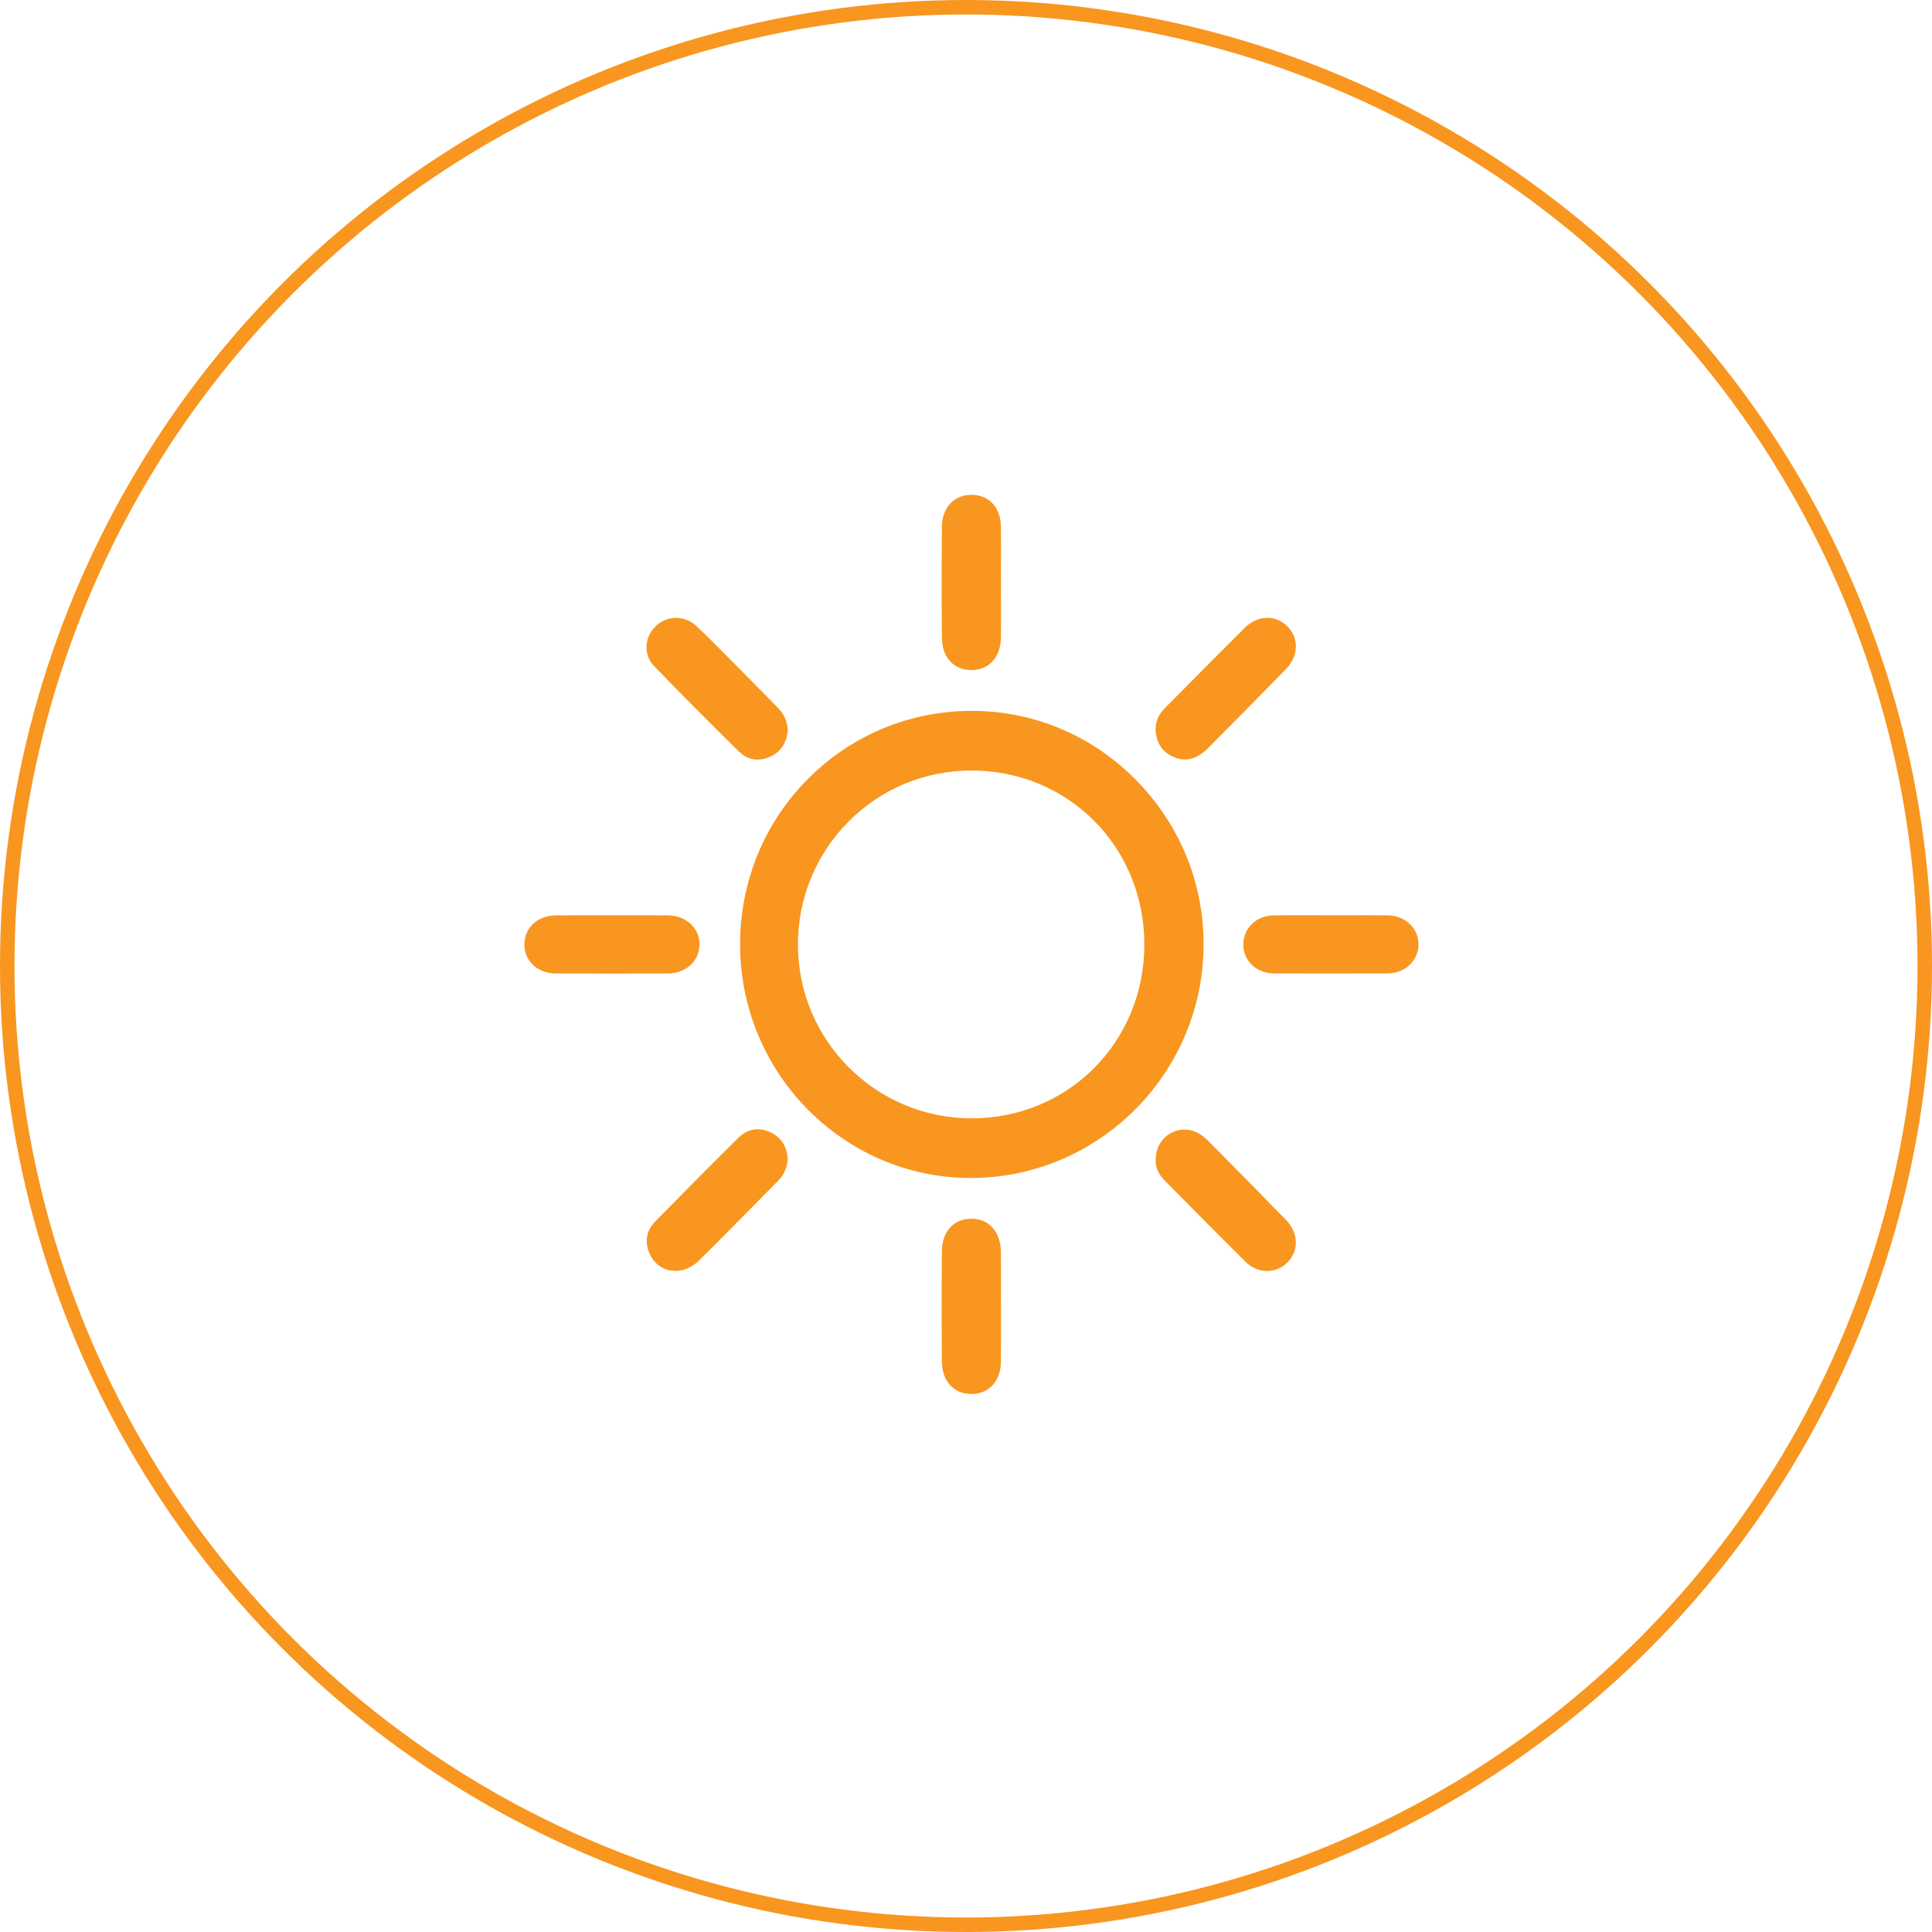
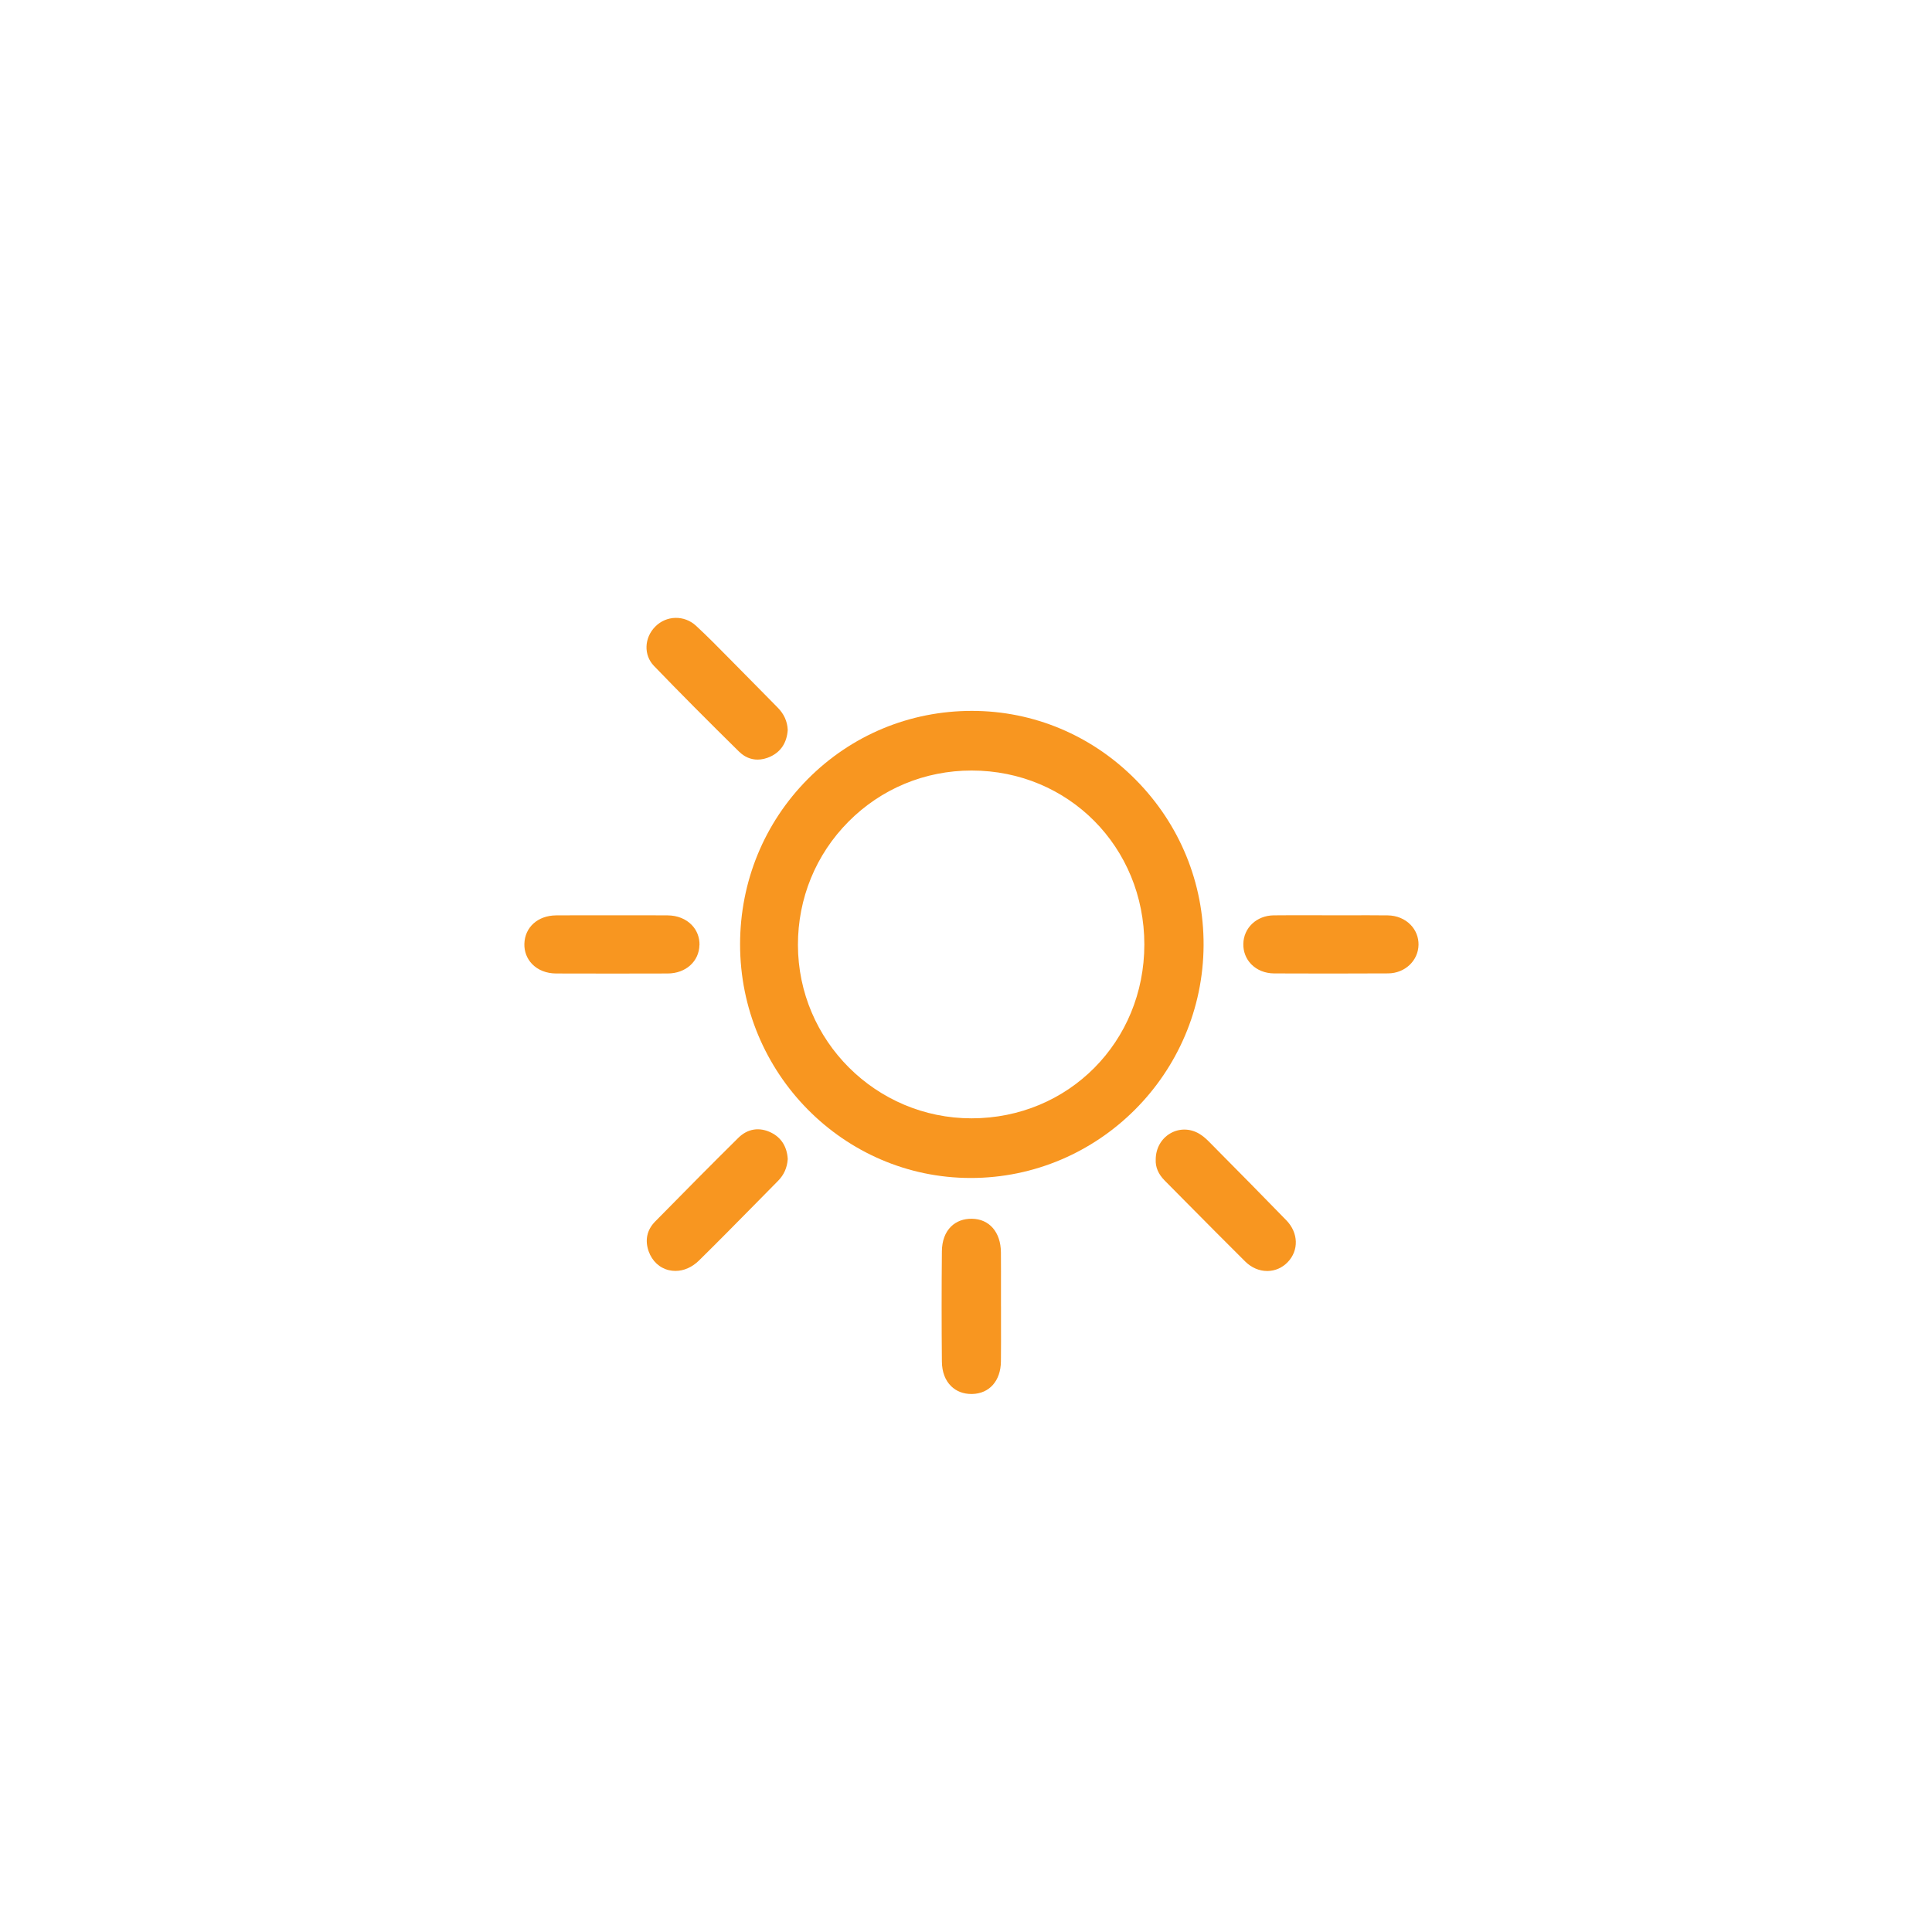
<svg xmlns="http://www.w3.org/2000/svg" width="200" height="200" viewBox="0 0 200 200" fill="none">
  <path d="M117.582 80.73C113.032 76.127 107.007 73.593 100.616 73.59H100.607C94.177 73.59 88.146 76.097 83.626 80.645C79.106 85.196 76.616 91.273 76.613 97.753C76.61 111.079 87.314 121.932 100.472 121.944H100.493C113.729 121.944 124.541 111.134 124.595 97.841C124.622 91.409 122.129 85.332 117.582 80.73ZM100.574 79.765H100.592C110.611 79.774 118.459 87.684 118.462 97.769C118.462 107.853 110.611 115.76 100.586 115.769H100.571C90.675 115.769 82.617 107.723 82.602 97.823C82.596 92.997 84.452 88.464 87.831 85.06C91.222 81.646 95.745 79.765 100.574 79.765Z" fill="#F89620" />
-   <path d="M98.463 68.571C99.001 69.091 99.725 69.366 100.557 69.366C100.596 69.366 100.635 69.366 100.674 69.366C102.44 69.312 103.596 67.978 103.617 65.965C103.632 64.649 103.629 63.313 103.623 62.019C103.623 61.471 103.623 60.921 103.62 60.373C103.62 59.781 103.62 59.185 103.623 58.59C103.626 57.265 103.632 55.892 103.614 54.544C103.587 52.539 102.398 51.239 100.584 51.227H100.56C98.757 51.227 97.532 52.545 97.508 54.51C97.466 58.251 97.466 62.133 97.508 66.046C97.52 67.101 97.85 67.975 98.466 68.571H98.463Z" fill="#F89620" />
  <path d="M103.621 135.23C103.621 134.671 103.621 134.115 103.621 133.555C103.621 132.273 103.627 130.946 103.615 129.639C103.597 127.556 102.42 126.192 100.618 126.165C99.753 126.15 99.002 126.431 98.453 126.969C97.84 127.571 97.513 128.457 97.504 129.531C97.468 133.38 97.468 137.22 97.504 140.948C97.513 142.016 97.846 142.899 98.465 143.5C99.005 144.027 99.726 144.305 100.558 144.305C100.585 144.305 100.612 144.305 100.639 144.305C102.423 144.266 103.591 142.944 103.615 140.939C103.63 139.624 103.627 138.287 103.624 136.996C103.624 136.407 103.624 135.817 103.624 135.23H103.621Z" fill="#F89620" />
  <path d="M76.546 77.839C77.081 78.365 77.733 78.634 78.427 78.634C78.862 78.634 79.319 78.528 79.772 78.314C80.844 77.805 81.442 76.892 81.544 75.598V75.571V75.544C81.505 74.679 81.157 73.908 80.514 73.258C79.958 72.695 79.403 72.13 78.85 71.567C78.102 70.808 77.357 70.046 76.606 69.293C76.231 68.915 75.859 68.538 75.486 68.16C74.378 67.035 73.234 65.871 72.053 64.779C70.84 63.657 68.984 63.694 67.828 64.87C66.68 66.031 66.62 67.812 67.689 68.925C70.308 71.643 73.207 74.561 76.543 77.845L76.546 77.839Z" fill="#F89620" />
  <path d="M79.849 117.257C78.611 116.643 77.395 116.834 76.422 117.798C73.89 120.302 71.235 122.975 67.814 126.458C66.97 127.32 66.742 128.384 67.15 129.539C67.511 130.552 68.277 131.263 69.253 131.49C69.475 131.541 69.7 131.565 69.922 131.565C70.784 131.565 71.646 131.19 72.361 130.486C74.283 128.596 76.206 126.643 78.065 124.756C78.891 123.918 79.713 123.078 80.542 122.243C81.149 121.629 81.479 120.897 81.546 120.008V119.978V119.948C81.461 118.699 80.873 117.768 79.846 117.257H79.849Z" fill="#F89620" />
-   <path d="M121.54 78.383C121.922 78.541 122.294 78.622 122.663 78.622C123.486 78.622 124.285 78.226 125.081 77.425C127.514 74.976 130.34 72.121 133.133 69.246C134.434 67.906 134.488 66.046 133.259 64.828C132.031 63.609 130.181 63.676 128.862 64.985C126.922 66.911 124.967 68.883 123.078 70.791C122.252 71.625 121.426 72.457 120.6 73.288C119.906 73.987 119.588 74.755 119.633 75.638V75.644C119.717 76.971 120.36 77.894 121.54 78.383Z" fill="#F89620" />
  <path d="M125.95 118.989L125.118 118.149C124.776 117.801 124.442 117.538 124.109 117.344C123.166 116.8 122.058 116.797 121.142 117.332C120.202 117.883 119.64 118.893 119.64 120.036C119.601 120.816 119.91 121.545 120.559 122.201C121.277 122.926 121.998 123.652 122.715 124.378C124.737 126.419 126.83 128.532 128.905 130.592C129.545 131.227 130.353 131.574 131.179 131.574C131.191 131.574 131.206 131.574 131.218 131.574C132.005 131.565 132.747 131.236 133.305 130.655C134.474 129.437 134.414 127.619 133.167 126.331C130.776 123.867 128.323 121.387 125.95 118.992V118.989Z" fill="#F89620" />
  <path d="M146.034 95.743C145.433 95.12 144.589 94.772 143.658 94.76C142.319 94.745 140.958 94.748 139.64 94.751C139.051 94.751 138.459 94.751 137.871 94.751C137.276 94.751 136.679 94.751 136.084 94.748C134.696 94.745 133.261 94.739 131.846 94.757C130.086 94.778 128.738 96.051 128.708 97.717C128.693 98.513 128.984 99.257 129.524 99.813C130.119 100.424 130.96 100.762 131.894 100.768C133.885 100.778 135.811 100.781 137.688 100.781C139.733 100.781 141.727 100.774 143.697 100.765C145.433 100.756 146.815 99.456 146.845 97.808C146.86 97.034 146.569 96.299 146.031 95.74L146.034 95.743Z" fill="#F89620" />
  <path d="M72.411 97.838C72.432 97.052 72.15 96.314 71.615 95.758C71.005 95.123 70.122 94.769 69.128 94.76C67.768 94.748 66.386 94.751 65.053 94.754C64.485 94.754 63.914 94.754 63.347 94.754C62.758 94.754 62.16 94.754 61.566 94.754C60.232 94.754 58.899 94.748 57.562 94.76C55.682 94.775 54.334 95.982 54.283 97.696C54.259 98.492 54.541 99.232 55.076 99.789C55.682 100.421 56.568 100.772 57.565 100.775C59.526 100.781 61.488 100.784 63.44 100.784C65.392 100.784 67.251 100.781 69.125 100.775C70.984 100.768 72.363 99.532 72.405 97.838H72.411Z" fill="#F89620" />
-   <circle cx="100" cy="100" r="99.25" stroke="#F89620" stroke-width="1.5" />
</svg>